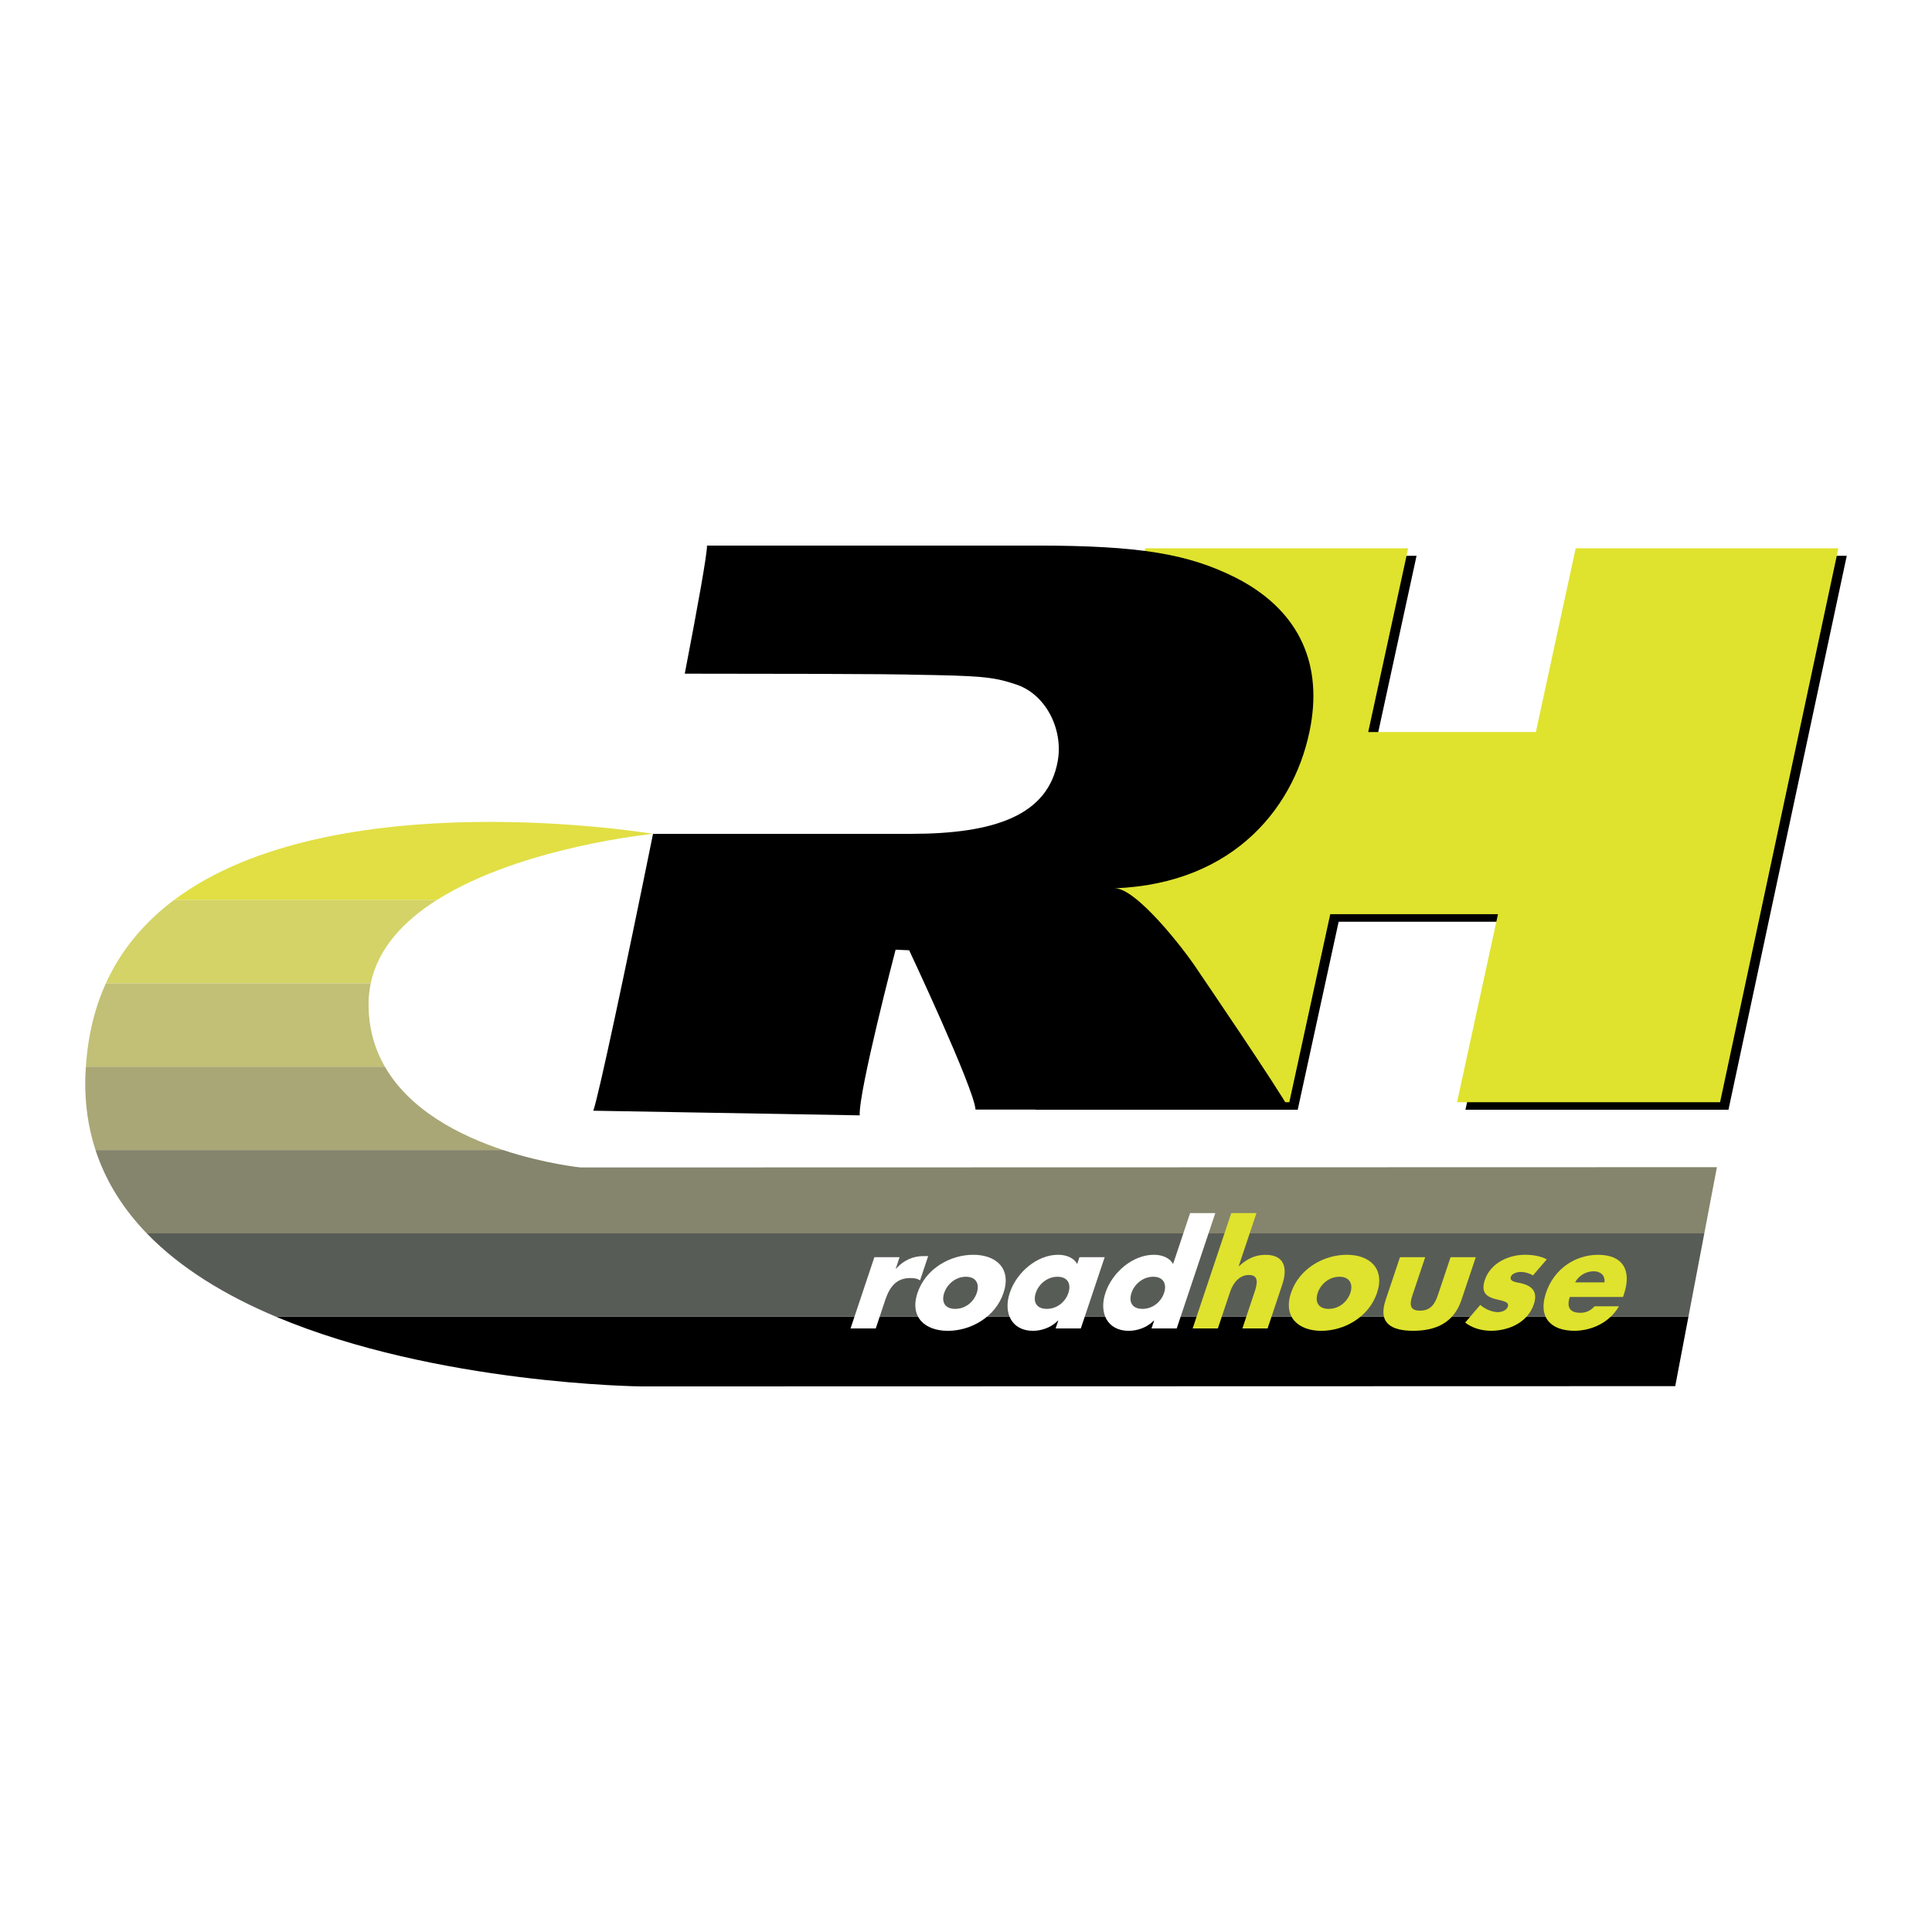
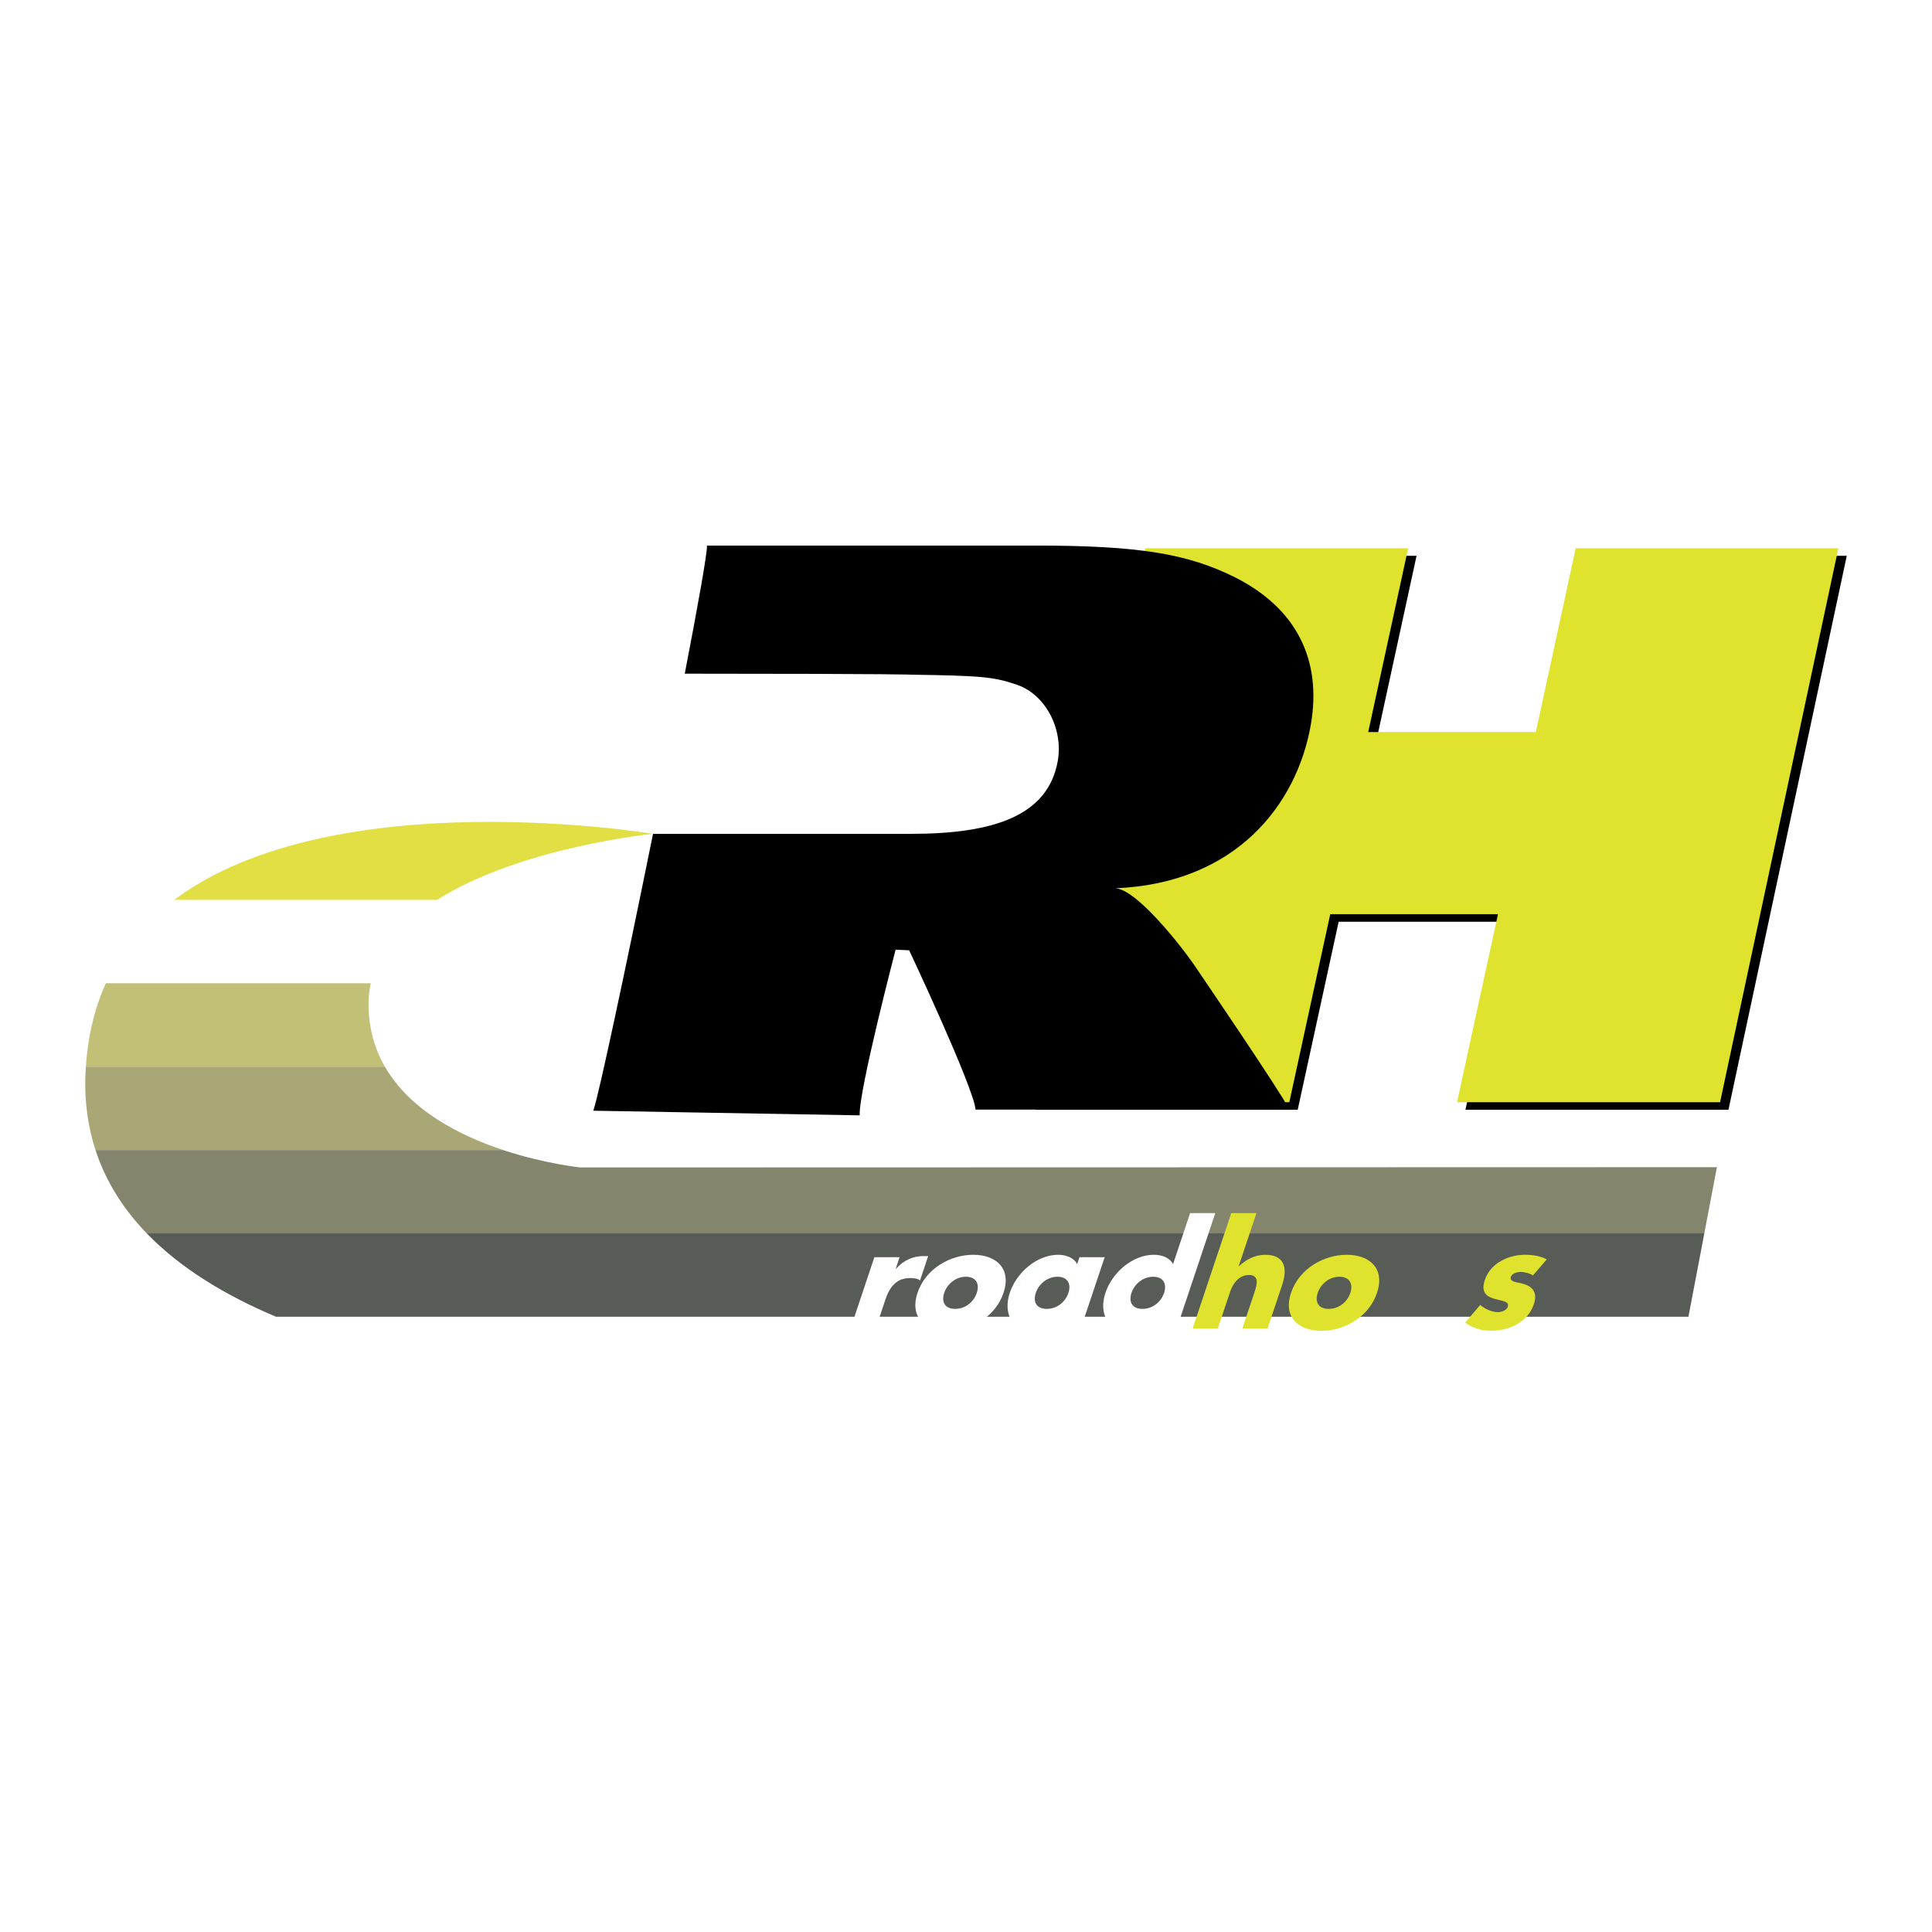
<svg xmlns="http://www.w3.org/2000/svg" version="1.0" id="Layer_1" x="0px" y="0px" width="192.756px" height="192.756px" viewBox="0 0 192.756 192.756" enable-background="new 0 0 192.756 192.756" xml:space="preserve">
  <g>
    <polygon fill-rule="evenodd" clip-rule="evenodd" fill="#FFFFFF" points="0,0 192.756,0 192.756,192.756 0,192.756 0,0  " />
    <polygon fill-rule="evenodd" clip-rule="evenodd" points="115.095,55.453 141.33,55.453 137.346,73.789 154.067,73.789    158.045,55.453 184.252,55.453 172.45,110.717 146.208,110.717 150.292,91.962 133.558,91.962 129.474,110.717 103.299,110.717    115.095,55.453  " />
    <polygon fill-rule="evenodd" clip-rule="evenodd" fill="#DFE32D" points="114.258,54.702 140.492,54.702 136.507,73.038    153.233,73.038 157.206,54.702 183.414,54.702 171.613,109.967 145.37,109.967 149.454,91.207 132.719,91.207 128.636,109.967    102.461,109.967 114.258,54.702  " />
    <path fill-rule="evenodd" clip-rule="evenodd" d="M130.771,72.357c1.154-6.555-1.459-11.678-7.538-14.75   c-4.722-2.356-9.58-3.175-19.858-3.175H70.537c0.028,0.763-0.89,5.898-2.218,12.781c22.154,0.008,22.518,0.1,22.648,0.1   c6.749,0.102,8.082,0.205,10.255,0.925c3.088,0.921,4.875,4.499,4.313,7.673c-0.956,5.428-6.273,7.283-14.663,7.283H65.152   c-2.688,13.263-5.471,26.357-5.962,27.622l26.583,0.463c-0.127-2.356,3.582-16.529,3.582-16.529l1.353,0.06   c0,0,6.463,13.738,6.622,15.893h31.322c-1.008-1.948-9.132-13.872-9.132-13.872c-1.503-2.309-6.242-8.283-8.317-8.204   C123.334,88.163,129.379,80.245,130.771,72.357L130.771,72.357z" />
-     <path fill-rule="evenodd" clip-rule="evenodd" d="M168.455,131.374H27.545c16.058,6.755,36.441,6.949,36.441,6.949l103.152-0.027   L168.455,131.374L168.455,131.374z" />
    <path fill-rule="evenodd" clip-rule="evenodd" fill="#585C56" d="M27.545,131.374h140.91l1.584-8.318H14.645   C18.051,126.578,22.588,129.289,27.545,131.374L27.545,131.374z" />
    <path fill-rule="evenodd" clip-rule="evenodd" fill="#85846C" d="M14.645,123.056h155.394l1.257-6.606l-113.374,0.028   c0,0-3.542-0.353-7.729-1.739H9.528C10.566,117.918,12.343,120.674,14.645,123.056L14.645,123.056z" />
    <path fill-rule="evenodd" clip-rule="evenodd" fill="#AAA776" d="M9.527,114.733H50.18c-4.302-1.427-9.277-3.951-11.784-8.317   H8.571c-0.022,0.347-0.048,0.691-0.058,1.048C8.438,110.109,8.808,112.522,9.527,114.733L9.527,114.733z" />
    <path fill-rule="evenodd" clip-rule="evenodd" fill="#C1C076" d="M8.571,106.416h29.825c-1.012-1.763-1.625-3.822-1.625-6.235   c0-0.723,0.079-1.417,0.217-2.083H10.566C9.47,100.507,8.774,103.268,8.571,106.416L8.571,106.416z" />
-     <path fill-rule="evenodd" clip-rule="evenodd" fill="#D3D367" d="M10.567,98.095H36.99c0.737-3.51,3.311-6.228,6.624-8.319H17.387   C14.497,91.937,12.129,94.663,10.567,98.095L10.567,98.095z" />
    <path fill-rule="evenodd" clip-rule="evenodd" fill="#E1DF44" d="M17.387,89.776h26.227c8.398-5.301,21.539-6.582,21.539-6.582l0,0   C65.152,83.194,33.331,77.851,17.387,89.776L17.387,89.776z" />
    <path fill-rule="evenodd" clip-rule="evenodd" fill="#FFFFFF" d="M89.367,126.582h0.027c0.779-0.874,1.74-1.261,2.724-1.261h0.486   l-0.81,2.423c-0.285-0.194-0.602-0.233-0.993-0.233c-1.4,0-2.055,0.93-2.471,2.163l-0.956,2.865H84.86l2.376-7.108h2.515   L89.367,126.582L89.367,126.582z" />
    <path fill-rule="evenodd" clip-rule="evenodd" fill="#FFFFFF" d="M96.368,127.381c1.032,0,1.384,0.735,1.087,1.608   c-0.3,0.905-1.13,1.598-2.159,1.598c-1.027,0-1.395-0.692-1.09-1.598C94.499,128.116,95.34,127.381,96.368,127.381L96.368,127.381z    M97.104,125.19c-2.294,0-4.748,1.371-5.563,3.799c-0.81,2.427,0.743,3.788,3.025,3.788c2.288,0,4.749-1.372,5.554-3.788   C100.935,126.562,99.393,125.19,97.104,125.19L97.104,125.19z" />
    <path fill-rule="evenodd" clip-rule="evenodd" fill="#FFFFFF" d="M105.509,127.381c1.027,0,1.38,0.735,1.087,1.608   c-0.3,0.905-1.131,1.598-2.162,1.598c-1.028,0-1.393-0.692-1.092-1.598C103.634,128.116,104.48,127.381,105.509,127.381   L105.509,127.381z M110.213,125.431h-2.515l-0.229,0.688c-0.319-0.624-1.079-0.929-1.897-0.929c-2.104,0-4.143,1.747-4.823,3.787   c-0.684,2.04,0.207,3.8,2.313,3.8c0.834,0,1.814-0.321,2.494-1.024h0.028l-0.266,0.786h2.515L110.213,125.431L110.213,125.431z" />
    <path fill-rule="evenodd" clip-rule="evenodd" fill="#FFFFFF" d="M115.061,127.381c1.022,0,1.375,0.735,1.079,1.608   c-0.301,0.905-1.131,1.598-2.158,1.598c-1.029,0-1.396-0.692-1.092-1.598C113.182,128.116,114.028,127.381,115.061,127.381   L115.061,127.381z M114.886,132.539h2.515l3.851-11.508h-2.514l-1.7,5.088c-0.325-0.624-1.088-0.929-1.914-0.929   c-2.111,0-4.147,1.747-4.831,3.787s0.209,3.8,2.321,3.8c0.838,0,1.826-0.321,2.51-1.024h0.028L114.886,132.539L114.886,132.539z" />
    <path fill-rule="evenodd" clip-rule="evenodd" fill="#DFE32D" d="M125.358,121.031l-1.774,5.298h0.026   c0.843-0.774,1.669-1.135,2.649-1.135c1.794,0,2.27,1.19,1.664,2.992l-1.454,4.353h-2.515l1.218-3.645   c0.28-0.83,0.442-1.688-0.565-1.688c-0.997,0-1.605,0.858-1.882,1.688l-1.219,3.645h-2.514l3.851-11.508H125.358L125.358,121.031z" />
    <path fill-rule="evenodd" clip-rule="evenodd" fill="#DFE32D" d="M133.633,127.381c1.032,0,1.384,0.735,1.092,1.608   c-0.306,0.905-1.136,1.598-2.163,1.598c-1.028,0-1.396-0.692-1.092-1.598C131.764,128.116,132.605,127.381,133.633,127.381   L133.633,127.381z M134.367,125.19c-2.292,0-4.748,1.371-5.562,3.799c-0.81,2.427,0.743,3.788,3.024,3.788   c2.293,0,4.747-1.372,5.555-3.788C138.199,126.562,136.66,125.19,134.367,125.19L134.367,125.19z" />
-     <path fill-rule="evenodd" clip-rule="evenodd" fill="#DFE32D" d="M142.192,125.431l-1.273,3.796   c-0.301,0.897-0.292,1.537,0.755,1.537c1.044,0,1.479-0.64,1.779-1.537l1.272-3.796h2.515l-1.436,4.278   c-0.782,2.344-2.668,3.063-4.808,3.063c-2.135,0-3.537-0.72-2.754-3.063l1.435-4.278H142.192L142.192,125.431z" />
    <path fill-rule="evenodd" clip-rule="evenodd" fill="#DFE32D" d="M152.941,127.25c-0.316-0.21-0.807-0.348-1.237-0.348   c-0.293,0-0.847,0.127-0.97,0.486c-0.161,0.486,0.621,0.558,0.946,0.624c1.095,0.238,1.791,0.792,1.352,2.111   c-0.629,1.874-2.586,2.648-4.25,2.648c-1.017,0-1.917-0.288-2.602-0.818l1.506-1.763c0.393,0.363,1.135,0.723,1.76,0.723   c0.325,0,0.858-0.153,0.988-0.541c0.186-0.554-0.613-0.58-1.336-0.79c-0.724-0.21-1.384-0.598-0.957-1.875   c0.585-1.742,2.427-2.518,3.997-2.518c0.803,0,1.562,0.126,2.182,0.458L152.941,127.25L152.941,127.25z" />
-     <path fill-rule="evenodd" clip-rule="evenodd" fill="#DFE32D" d="M157.147,127.942c0.396-0.724,1.13-1.107,1.866-1.107   c0.68,0,1.158,0.438,1.06,1.107H157.147L157.147,127.942z M162.019,129.132c0.806-2.407-0.111-3.938-2.578-3.938   c-2.312,0-4.408,1.435-5.195,3.787c-0.825,2.46,0.482,3.791,2.839,3.791c1.621,0,3.471-0.762,4.436-2.442h-2.427   c-0.436,0.47-0.883,0.648-1.424,0.648c-1.04,0-1.395-0.554-1.051-1.582h5.312L162.019,129.132L162.019,129.132z" />
  </g>
</svg>